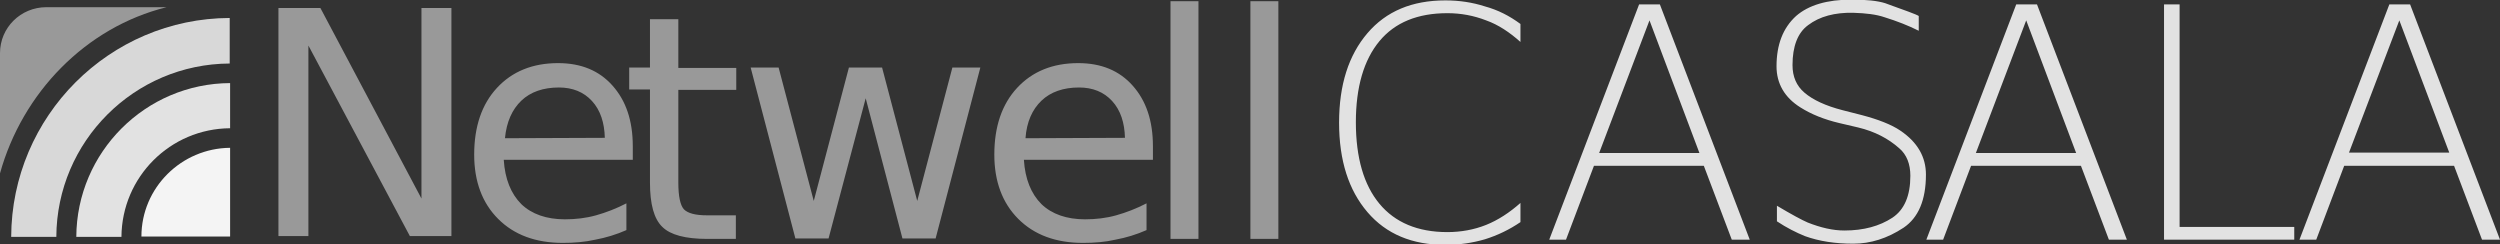
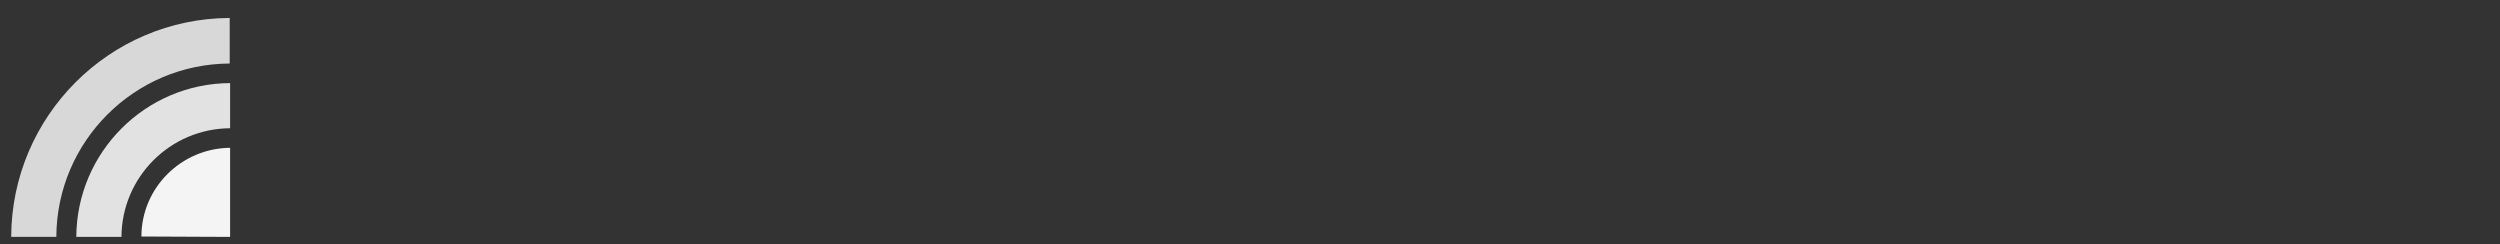
<svg xmlns="http://www.w3.org/2000/svg" version="1.1" id="Layer_1" x="0" y="0" viewBox="0 0 625.8 61.1" xml:space="preserve">
  <rect x="0" y="0" width="625.8" height="61.1" fill="#333333" stroke="none" />
  <style>.st0{fill:#e2e2e2}.st3{fill:#999}</style>
  <path class="st0" d="M30.4 59.3c.1-15 12.2-27.1 27.2-27.2V20.8c-21.2.1-38.4 17.3-38.5 38.5h11.3" />
  <path d="M14.1 59.3c.1-23.9 19.5-43.3 43.4-43.4V4.5C27.4 4.6 2.9 29.1 2.8 59.3h11.3" fill="#d8d8d8" />
-   <path d="M57.6 59.3V37c-12.2.1-22.2 10-22.2 22.2h22.2" fill="#f4f4f4" />
-   <path class="st3" d="M41.7 1.8H11.6C5.2 1.8 0 6.9 0 13.3v30.1C5.6 23.2 21.5 6.8 41.7 1.8m116.7 34.8V40h-32.3c.3 4.8 1.8 8.5 4.4 11.1 2.6 2.5 6.3 3.8 10.9 3.8 2.7 0 5.3-.3 7.8-1s5.1-1.7 7.6-3v6.7c-2.5 1.1-5.1 1.9-7.8 2.4-2.7.6-5.3.8-8.1.8-6.8 0-12.2-2-16.2-6s-6-9.4-6-16.1c0-7 1.9-12.6 5.7-16.7 3.8-4.1 8.9-6.2 15.3-6.2 5.8 0 10.3 1.9 13.6 5.6 3.4 3.8 5.1 8.8 5.1 15.2zm-7-2.1c-.1-3.8-1.1-6.9-3.2-9.2-2.1-2.3-4.9-3.4-8.3-3.4-3.9 0-7.1 1.1-9.4 3.3-2.3 2.2-3.7 5.3-4.1 9.4l25-.1zm18.4-29.7V17h14.5v5.5h-14.5v23.2c0 3.5.5 5.7 1.4 6.7 1 1 2.9 1.5 5.8 1.5h7.2v5.9H177c-5.4 0-9.2-1-11.2-3-2.1-2-3.1-5.7-3.1-11.1V22.4h-5.2v-5.5h5.2V4.8h7.1zm18.1 12.1h7l8.8 33.4 8.8-33.4h8.3l8.8 33.4 8.8-33.4h7l-11.2 42.8h-8.3l-9.2-35.1-9.3 35.1h-8.3l-11.2-42.8zm100.7 19.7V40h-32.3c.3 4.8 1.8 8.5 4.4 11.1 2.6 2.5 6.3 3.8 10.9 3.8 2.7 0 5.3-.3 7.8-1s5.1-1.7 7.6-3v6.7c-2.5 1.1-5.1 1.9-7.8 2.4-2.6.6-5.3.8-8.1.8-6.8 0-12.2-2-16.2-6s-6-9.4-6-16.1c0-7 1.9-12.6 5.7-16.7 3.8-4.1 8.9-6.2 15.3-6.2 5.8 0 10.3 1.9 13.6 5.6 3.4 3.8 5.1 8.8 5.1 15.2zm-7-2.1c-.1-3.8-1.1-6.9-3.2-9.2-2.1-2.3-4.9-3.4-8.3-3.4-3.9 0-7.1 1.1-9.4 3.3-2.3 2.2-3.7 5.3-4 9.4l24.9-.1zM293 .3h7v59.5h-7V.3zm20 0h7v59.5h-7V.3z" />
-   <path class="st0" d="M380.6 6v4.5c-2.7-2.4-5.5-4.3-8.6-5.4-3.1-1.2-6.3-1.8-9.7-1.8-7.4 0-13.1 2.3-17 7-3.9 4.7-5.9 11.5-5.9 20.3 0 8.9 2 15.7 5.9 20.4 3.9 4.7 9.6 7.1 17 7.1 3.4 0 6.7-.6 9.7-1.8 3-1.2 5.9-3.1 8.6-5.5v4.8c-2.8 1.9-5.7 3.3-8.9 4.3-3.1.9-6.4 1.4-9.9 1.4-8.3 0-14.8-2.7-19.5-8.2-4.7-5.5-7.1-12.9-7.1-22.4 0-9.5 2.4-16.9 7.1-22.4C347 2.8 353.5.1 361.8.1c3.5 0 6.8.5 9.9 1.5 3.3.9 6.2 2.4 8.9 4.4zm32.3-.9l-12.6 33.2h25.1L412.9 5.1zm-2.6-4h5.2L438 60h-4.5l-7-18.5H399L392 60h-4.2l22.5-58.9zm70 2.9v3.7c-2.6-1.3-5.4-2.4-8.6-3.4-2.1-.7-4.6-1-7.8-1.1-4.6-.1-8.4.9-11.3 3.1-2.6 1.9-3.9 5.3-3.9 10 0 2.9 1 5.2 3 6.9 2.1 1.8 5.3 3.3 9.6 4.4l4.7 1.2c4.2 1.1 7.5 2.4 9.7 3.9 4.3 2.9 6.4 6.6 6.4 11 0 6.4-1.9 10.8-5.6 13.3-4.1 2.7-8.3 4-12.6 4-4.5 0-8.5-.6-12.1-1.9-2.2-.9-4.6-2.1-7-3.7v-3.9c3.7 2.2 6.3 3.6 7.7 4.2 3.3 1.3 6.3 2 9.2 2 4.8 0 8.8-1.1 12-3.2 3-2 4.5-5.5 4.5-10.5 0-2.9-.9-5.3-2.8-6.9-2.7-2.4-6.1-4.2-10.3-5.2l-4.7-1.1c-3.8-.9-7-2.2-9.7-3.9-4-2.5-6-6-6-10.3 0-5.4 1.6-9.6 4.9-12.6 3.1-2.7 7.7-4.1 13.9-4.1 3.7 0 6.5.3 8.4.9 5 1.8 7.8 2.8 8.4 3.2zm26.9 1.1l-12.6 33.2h25.1L507.2 5.1zm-2.5-4h5.2L532.4 60h-4.5l-7-18.5h-27.5l-7 18.5h-4.2l22.5-58.9zm37 0h3.9v55.7h28.7V60h-32.6V1.1zm58.9 4L588 38.2h25.1L600.6 5.1zm-2.5-4h5.2L625.8 60h-4.5l-7-18.5h-27.5l-7 18.5h-4.2l22.5-58.9z" />
-   <path class="st3" d="M69.8 2h10.4l25.3 47.7V2h7.5v57.1h-10.4L77.2 11.4v47.7h-7.5V2h.1z" />
+   <path d="M57.6 59.3V37c-12.2.1-22.2 10-22.2 22.2" fill="#f4f4f4" />
</svg>